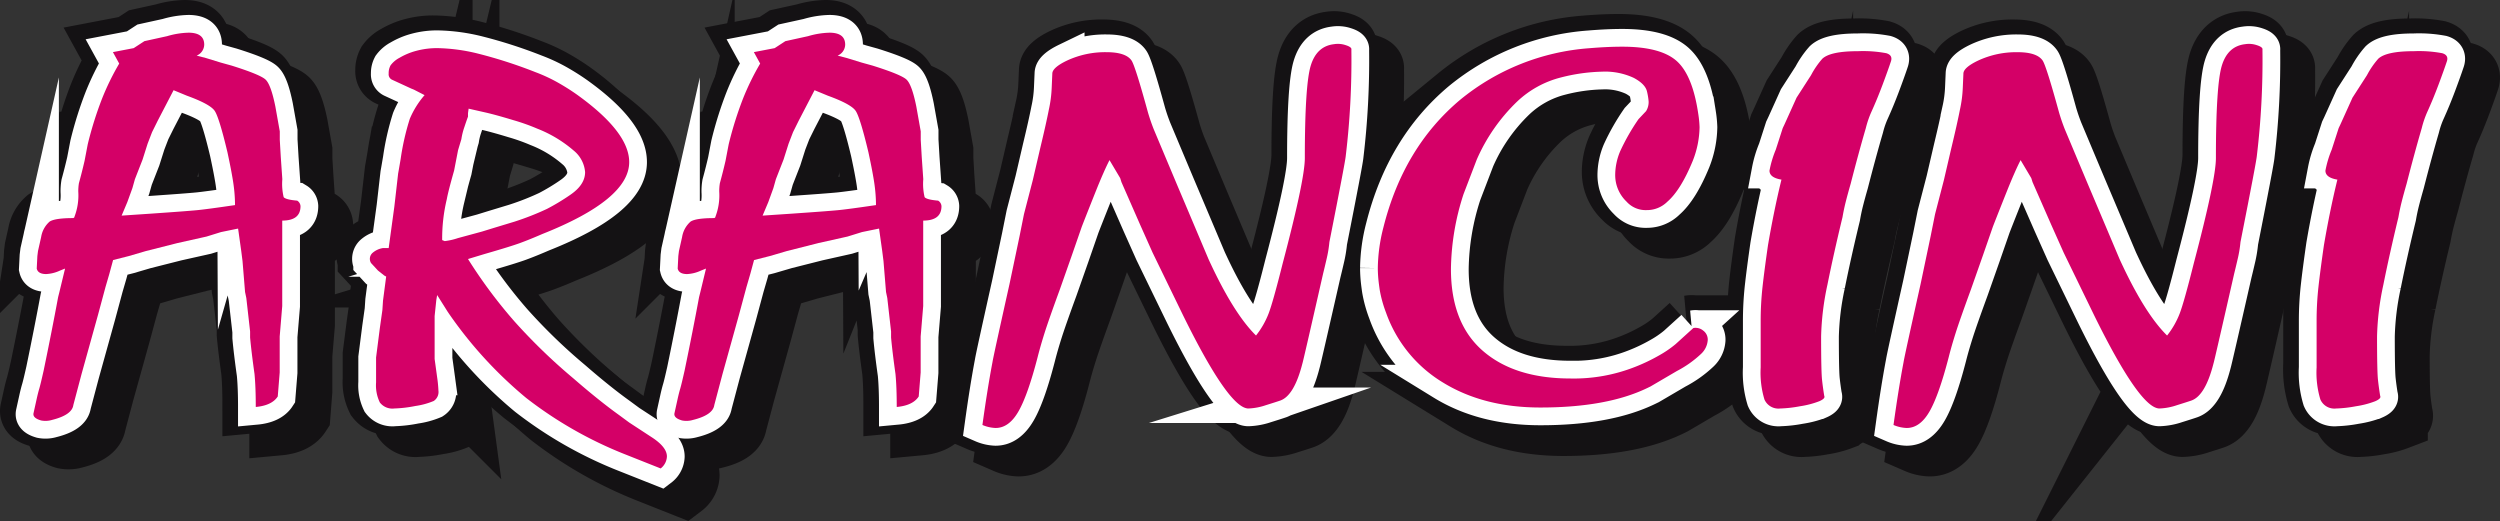
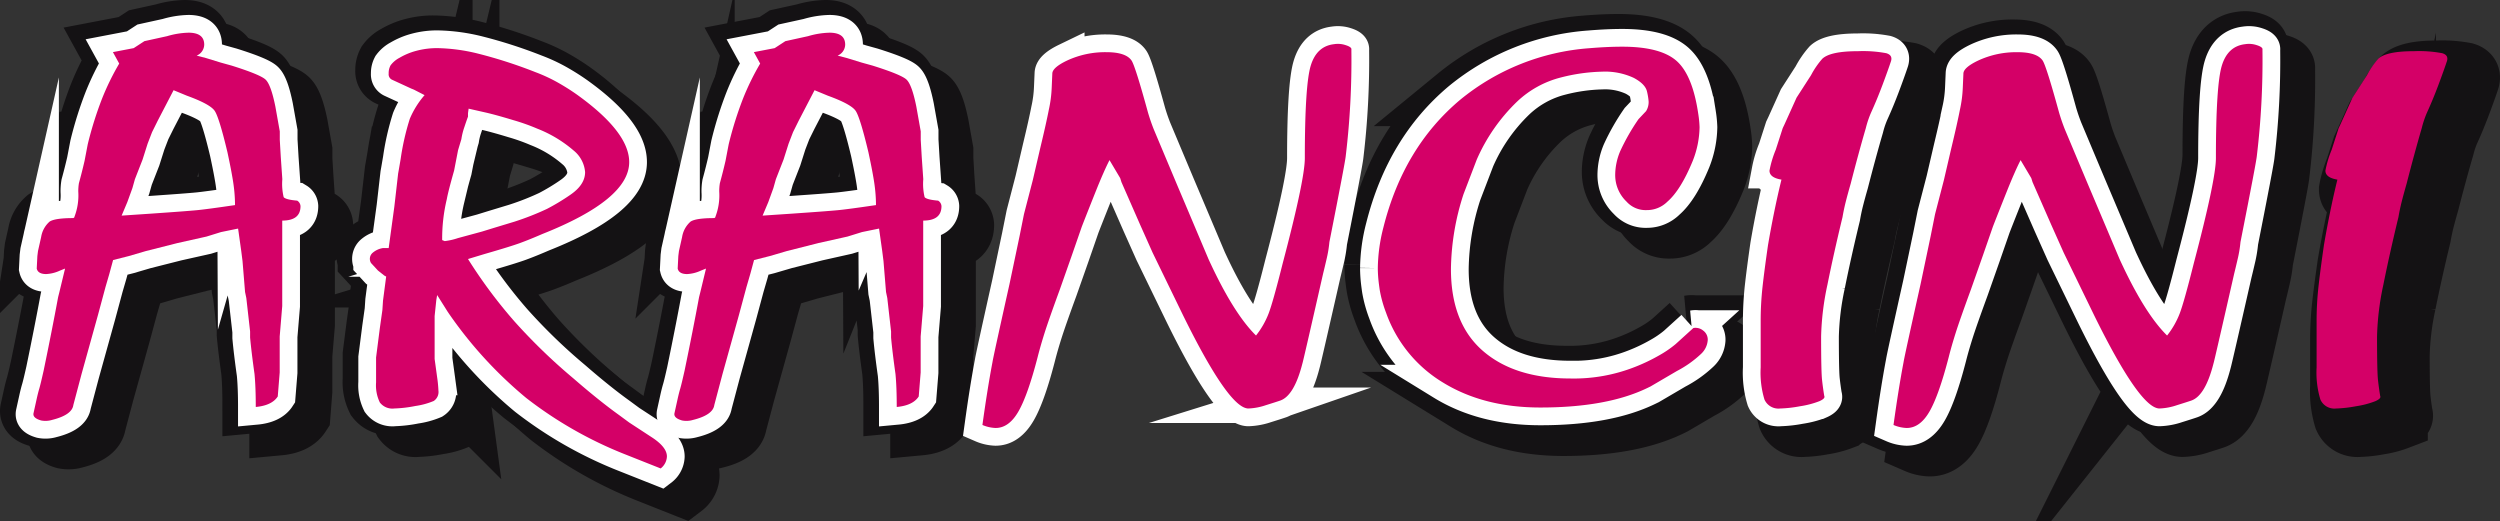
<svg xmlns="http://www.w3.org/2000/svg" id="Livello_1" data-name="Livello 1" viewBox="0 0 492.418 102.715">
  <rect x="0" y="0" width="492.418" height="102.715" fill="#333333" stroke="none" />
  <defs>
    <style>
      .cls-1 {
        fill: #141214;
        stroke: #141214;
        stroke-width: 11.647px;
      }

      .cls-1, .cls-2 {
        stroke-miterlimit: 10;
      }

      .cls-2 {
        fill: #d30067;
        stroke: #fff;
        stroke-width: 6.988px;
      }

      .cls-3 {
        fill: #d40067;
      }
    </style>
  </defs>
  <title>arancini</title>
  <g>
    <g>
      <path class="cls-1" d="M238.472,290.47q0,2.847-3.6,2.847v16.832l-.5,6v7.087L234,327.964q-1.148,1.772-4.331,2.067,0-3.936-.248-6.5-.622-4.429-.868-7.185v-1.181l-.746-6.595-.248-1.181-.5-6.1-.25-1.969-.622-4.429-3.358.689-2.86.886-5.72,1.279-6.22,1.575-3.358.984-3.108.787-.748,2.756-.746,2.559-1.492,5.512-3.234,11.615-1.616,6.1q-.25,1.968-4.23,2.953a4.441,4.441,0,0,1-2.114.1q-1.741-.494-1.492-1.476.372-1.675.62-2.805t.5-1.969q.247-.835.868-3.593,1.61-7.774,2.852-14.469l.248-.984,1.116-4.626-.992.394a7.214,7.214,0,0,1-2.728.689q-1.613,0-1.86-1.083l.124-2.461.124-.984.62-2.756a5.1,5.1,0,0,1,1.674-3.051q1.052-.687,4.651-.689c.165-.065.248-.163.248-.294a11.693,11.693,0,0,0,.744-4.909,9.508,9.508,0,0,1,.124-1.669q.619-2.256,1.116-4.417l.62-3.241a71.016,71.016,0,0,1,2.852-9.078,50.556,50.556,0,0,1,3.349-6.824l-1.24-2.258,4.092-.784,2.108-1.375L212.18,257a16.23,16.23,0,0,1,4.217-.688q3.1,0,3.1,2.356a2.39,2.39,0,0,1-1.488,2.159l1.874.491,2.876.884,2.124.589q5.622,1.767,6.685,2.748t1.938,5.3l.874,4.908v1.67l.2,3.436.3,4.319a11.4,11.4,0,0,0,.266,3.534q.4.492,2.664.688A1.369,1.369,0,0,1,238.472,290.47Zm-12.9-.2a30.164,30.164,0,0,0-.312-4.183q-.314-2.215-1.184-6.25-1.622-6.792-2.5-8.12t-5.486-3l-2.62-1.083-3.118,6-1.122,2.264-.872,2.264-1,3.15-1.5,3.839-.5,1.772-1,2.756-1.122,2.658,5.862-.394q7.107-.491,9.1-.689T225.574,290.266Z" transform="translate(-174.736 -246.148)" />
      <path class="cls-1" d="M309.41,342.138l-6.945-2.756a79.088,79.088,0,0,1-19.533-11.122,82.165,82.165,0,0,1-15.44-16.93l-2.108-3.347-.165.984-.331,3.15v8.465q.247,1.772.5,3.642a23.725,23.725,0,0,1,.248,2.559,2.118,2.118,0,0,1-.93,2.067,14.549,14.549,0,0,1-3.6.984,24.585,24.585,0,0,1-4.155.492,3.11,3.11,0,0,1-2.852-1.181,7.734,7.734,0,0,1-.744-3.937v-4.921l.744-5.807.5-3.543.124-1.87.62-4.725-.372-.2-1.24-.984-1.364-1.477a1.571,1.571,0,0,1,.372-2.067,4.117,4.117,0,0,1,1.984-.886h1.116l1.116-8.17.744-6.5.124-.689.372-2.166a49.259,49.259,0,0,1,1.8-7.923,17.353,17.353,0,0,1,2.915-4.675l-2.109-1.083-.5-.2-3.845-1.772a1.174,1.174,0,0,1-.62-1.181,3.2,3.2,0,0,1,.372-1.624,5.134,5.134,0,0,1,1.736-1.476,13.056,13.056,0,0,1,3.287-1.378,15.8,15.8,0,0,1,4.279-.541,35.341,35.341,0,0,1,7.937,1.083,92.279,92.279,0,0,1,11.286,3.642,31.943,31.943,0,0,1,4.093,1.87,44.065,44.065,0,0,1,4.093,2.559q10.293,7.382,10.293,13.288,0,7.382-17.124,14.174-2.5,1.084-4.376,1.772t-7,2.166l-3.25.984a96.149,96.149,0,0,0,9.088,12.205,112.6,112.6,0,0,0,11.7,11.319q5.1,4.429,9.088,7.284l1.868,1.378,4.666,3.051q2.773,1.869,2.775,3.642A3.133,3.133,0,0,1,309.41,342.138ZM291.676,288.2q2.851-1.968,2.852-4.429a6.1,6.1,0,0,0-2.232-4.232,24.792,24.792,0,0,0-7.193-4.331,40.444,40.444,0,0,0-4.713-1.673q-3.226-.983-5.333-1.476l-3.472-.787-.124.886v.689q-.261.69-.719,2.067a13.172,13.172,0,0,0-.585,2.363l-.651,2.165-.783,4.036q-1.174,4.134-1.434,5.611a33.208,33.208,0,0,0-.913,8.071l.5.2a12.915,12.915,0,0,0,2.6-.591l4.713-1.28,2.232-.689,4.217-1.28a53.735,53.735,0,0,0,6.387-2.51A42.647,42.647,0,0,0,291.676,288.2Z" transform="translate(-174.736 -246.148)" />
      <path class="cls-1" d="M364.722,290.47q0,2.847-3.6,2.847v16.832l-.5,6v7.087l-.382,4.725q-1.148,1.772-4.331,2.067,0-3.936-.248-6.5-.622-4.429-.868-7.185v-1.181l-.746-6.595-.248-1.181-.5-6.1-.25-1.969-.622-4.429-3.358.689-2.86.886-5.72,1.279-6.22,1.575-3.358.984-3.108.787-.748,2.756-.746,2.559-1.492,5.512-3.234,11.615-1.616,6.1q-.25,1.968-4.23,2.953a4.441,4.441,0,0,1-2.114.1q-1.741-.494-1.492-1.476.372-1.675.62-2.805t.5-1.969q.247-.835.868-3.593,1.61-7.774,2.852-14.469l.248-.984,1.116-4.626-.992.394a7.214,7.214,0,0,1-2.728.689q-1.613,0-1.86-1.083l.124-2.461.124-.984.62-2.756a5.1,5.1,0,0,1,1.674-3.051q1.052-.687,4.651-.689c.165-.065.248-.163.248-.294a11.693,11.693,0,0,0,.744-4.909,9.507,9.507,0,0,1,.124-1.669q.619-2.256,1.116-4.417l.62-3.241a71.032,71.032,0,0,1,2.853-9.078,50.557,50.557,0,0,1,3.349-6.824l-1.24-2.258,4.092-.784,2.108-1.375L338.43,257a16.229,16.229,0,0,1,4.217-.688q3.1,0,3.1,2.356a2.39,2.39,0,0,1-1.488,2.159l1.874.491,2.876.884,2.124.589q5.622,1.767,6.685,2.748t1.938,5.3l.874,4.908v1.67l.2,3.436.3,4.319a11.407,11.407,0,0,0,.265,3.534q.4.492,2.664.688A1.368,1.368,0,0,1,364.722,290.47Zm-12.9-.2a30.163,30.163,0,0,0-.312-4.183q-.314-2.215-1.184-6.25-1.622-6.792-2.5-8.12t-5.486-3l-2.62-1.083-3.118,6-1.122,2.264-.872,2.264-1,3.15-1.5,3.839-.5,1.772-1,2.756-1.122,2.658,5.862-.394q7.107-.491,9.1-.689T351.824,290.266Z" transform="translate(-174.736 -246.148)" />
-       <path class="cls-1" d="M445.458,259.654a158.273,158.273,0,0,1-1.112,20.965q-.125,1.28-3.217,16.93a23.654,23.654,0,0,1-.556,3.347q-.433,1.871-.68,2.854-3.959,17.422-4.081,17.717-1.608,6.3-4.327,7.284-.866.3-2.907.935a11.834,11.834,0,0,1-3.4.64q-3.834,0-12.861-18.334l-6.007-12.354-2.463-5.517-3.674-8.379-.248-.789-2.106-3.546q-1.116,2.166-2.728,6.2t-2.724,6.89l-1.982,5.709-2.356,6.693q-2.232,6.1-3.036,8.662t-1.3,4.528q-1.982,7.678-3.843,10.877t-4.461,3.2a7.205,7.205,0,0,1-2.6-.59q.991-7.184,1.984-12.4.122-.886,3.348-15.355l1.984-9.449.868-4.331,1.736-6.693,1.488-6.4q1.116-4.625,1.674-7.481a24.5,24.5,0,0,0,.558-4.232l.124-2.854q0-1.181,2.852-2.559a17.77,17.77,0,0,1,7.813-1.673q3.843,0,4.961,1.673.744,1.181,3.225,10.237.494,1.675,1.116,3.248,2.354,5.61,4.713,11.221l1.5,3.54,4.579,10.83q4.866,10.63,9.363,15.06a16.564,16.564,0,0,0,2.5-4.38q.872-2.311,2.746-9.794,4.369-16.536,4.37-20.769,0-14.37,1.163-18.209t4.589-4.233a4.8,4.8,0,0,1,2.325.2Q445.581,259.163,445.458,259.654Z" transform="translate(-174.736 -246.148)" />
      <path class="cls-1" d="M515.652,316.841a4.073,4.073,0,0,1-1.24,2.658,21.154,21.154,0,0,1-4.837,3.445L504.366,326l-.62.3q-7.938,3.839-21.083,3.839-11.161,0-19.161-4.921a26.288,26.288,0,0,1-11.224-13.78,23.937,23.937,0,0,1-1.24-4.478q-.25-1.721-.31-2.658c-.043-.623-.062-1.164-.062-1.624a33.3,33.3,0,0,1,1.116-8.071q3.968-15.747,15.13-25.1a45.293,45.293,0,0,1,25.424-10.138q3.6-.3,6.449-.3,7.563,0,10.727,2.805t4.279,10.483a21.066,21.066,0,0,1,.248,2.559,18.666,18.666,0,0,1-1.364,6.693q-2.357,5.71-4.961,7.973a5.7,5.7,0,0,1-4.093,1.673,5.044,5.044,0,0,1-3.968-1.673,7.216,7.216,0,0,1-2.232-5.217,12.1,12.1,0,0,1,.992-4.725,41.581,41.581,0,0,1,3.6-6.3l1.488-1.575a3.342,3.342,0,0,0,.5-1.969,12.946,12.946,0,0,0-.31-1.87q-.311-1.476-2.6-2.707a13.359,13.359,0,0,0-6.263-1.23,35.445,35.445,0,0,0-8.061,1.132,19.5,19.5,0,0,0-8.681,4.774,35.6,35.6,0,0,0-7.937,11.418l-2.6,6.792a49.24,49.24,0,0,0-2.48,14.764q0,10.63,6.263,16.093t17.3,5.463a32.806,32.806,0,0,0,12.65-2.264,35.8,35.8,0,0,0,4.837-2.313,21.008,21.008,0,0,0,3.225-2.215l3.472-3.15a2.366,2.366,0,0,1,1.922.492A2.206,2.206,0,0,1,515.652,316.841Z" transform="translate(-174.736 -246.148)" />
      <path class="cls-1" d="M551.741,261.918q-.622,1.871-1.674,4.676t-2.17,5.266a19.06,19.06,0,0,0-1.116,3.248q-1.488,5.119-2.976,10.926-.622,2.167-.992,3.642t-.62,2.953q-1.738,7.186-2.976,13.337a53.426,53.426,0,0,0-1.24,10.188q0,6.891.186,8.563t.434,3.15q.247.494-.992,1.034a17.752,17.752,0,0,1-3.783.984,24.591,24.591,0,0,1-3.907.443,3.007,3.007,0,0,1-3.1-1.772,18.254,18.254,0,0,1-.744-6.3V313.2a61.573,61.573,0,0,1,.361-6.792q.36-3.248,1.083-8.268,1.2-6.988,2.649-12.894-2.357-.392-2.356-1.772a20.741,20.741,0,0,1,1.24-4.134l1.364-4.232.372-.787,2.356-5.217,2.852-4.429a16.436,16.436,0,0,1,2.232-3.248q1.61-1.476,6.945-1.476a24.767,24.767,0,0,1,5.643.394Q552.113,260.737,551.741,261.918Z" transform="translate(-174.736 -246.148)" />
      <path class="cls-1" d="M624.911,259.654a158.246,158.246,0,0,1-1.112,20.965q-.125,1.28-3.217,16.93a23.693,23.693,0,0,1-.556,3.347q-.433,1.871-.68,2.854-3.958,17.422-4.081,17.717-1.607,6.3-4.327,7.284-.866.3-2.907.935a11.834,11.834,0,0,1-3.4.64q-3.834,0-12.861-18.334l-6.007-12.354-2.463-5.517-3.674-8.379-.248-.789-2.106-3.546q-1.116,2.166-2.728,6.2t-2.724,6.89l-1.982,5.709-2.356,6.693q-2.232,6.1-3.037,8.662t-1.3,4.528q-1.983,7.678-3.843,10.877t-4.461,3.2a7.206,7.206,0,0,1-2.6-.59q.991-7.184,1.984-12.4.122-.886,3.348-15.355l1.984-9.449.868-4.331,1.736-6.693,1.488-6.4q1.116-4.625,1.674-7.481a24.5,24.5,0,0,0,.558-4.232l.124-2.854q0-1.181,2.853-2.559a17.769,17.769,0,0,1,7.813-1.673q3.843,0,4.961,1.673.744,1.181,3.225,10.237.494,1.675,1.116,3.248,2.354,5.61,4.713,11.221l1.5,3.54,4.579,10.83q4.866,10.63,9.363,15.06a16.578,16.578,0,0,0,2.5-4.38q.871-2.311,2.746-9.794,4.369-16.536,4.369-20.769,0-14.37,1.163-18.209t4.589-4.233a4.8,4.8,0,0,1,2.325.2Q625.033,259.163,624.911,259.654Z" transform="translate(-174.736 -246.148)" />
      <path class="cls-1" d="M661.247,261.918q-.623,1.871-1.674,4.676t-2.171,5.266a19.074,19.074,0,0,0-1.116,3.248q-1.488,5.119-2.976,10.926-.622,2.167-.992,3.642t-.62,2.953q-1.738,7.186-2.976,13.337a53.449,53.449,0,0,0-1.24,10.188q0,6.891.186,8.563t.434,3.15q.247.494-.992,1.034a17.756,17.756,0,0,1-3.783.984,24.588,24.588,0,0,1-3.906.443,3.008,3.008,0,0,1-3.1-1.772,18.265,18.265,0,0,1-.744-6.3V313.2a61.674,61.674,0,0,1,.36-6.792q.361-3.248,1.084-8.268,1.2-6.988,2.649-12.894-2.357-.392-2.356-1.772a20.744,20.744,0,0,1,1.241-4.134l1.364-4.232.372-.787,2.356-5.217,2.853-4.429a16.44,16.44,0,0,1,2.232-3.248q1.611-1.476,6.945-1.476a24.767,24.767,0,0,1,5.643.394Q661.62,260.737,661.247,261.918Z" transform="translate(-174.736 -246.148)" />
    </g>
    <g>
      <path class="cls-1" d="M233.175,286.134q0,2.847-3.6,2.847v16.832l-.5,6V318.9l-.382,4.725q-1.148,1.772-4.331,2.067,0-3.936-.248-6.5-.622-4.429-.868-7.185v-1.181l-.746-6.595-.248-1.181-.5-6.1-.25-1.969-.622-4.429-3.358.689-2.86.886-5.72,1.279-6.22,1.575-3.358.984-3.108.787-.748,2.756-.746,2.559-1.492,5.512L190.044,319.2l-1.616,6.1q-.25,1.968-4.23,2.953a4.441,4.441,0,0,1-2.114.1q-1.741-.494-1.492-1.476.372-1.675.62-2.805t.5-1.969q.247-.835.868-3.593,1.61-7.774,2.852-14.469l.248-.984,1.116-4.626-.992.394a7.212,7.212,0,0,1-2.728.689q-1.613,0-1.86-1.083l.124-2.461.124-.984.62-2.756a5.094,5.094,0,0,1,1.674-3.051q1.052-.687,4.651-.689c.165-.065.248-.163.248-.294a11.694,11.694,0,0,0,.744-4.909,9.507,9.507,0,0,1,.124-1.669q.619-2.256,1.116-4.417l.62-3.241a71.039,71.039,0,0,1,2.852-9.079,50.549,50.549,0,0,1,3.348-6.824l-1.24-2.258,4.093-.784,2.109-1.375,4.465-.981a16.233,16.233,0,0,1,4.217-.687q3.1,0,3.1,2.356a2.39,2.39,0,0,1-1.488,2.159l1.874.491,2.876.884,2.124.589q5.622,1.767,6.685,2.748t1.938,5.3l.874,4.908v1.67l.2,3.436.3,4.319a11.407,11.407,0,0,0,.265,3.534q.4.492,2.664.688A1.368,1.368,0,0,1,233.175,286.134Zm-12.9-.2a30.163,30.163,0,0,0-.312-4.183q-.314-2.215-1.184-6.25-1.622-6.792-2.5-8.12t-5.486-3l-2.62-1.083-3.118,6-1.122,2.264-.872,2.264-1,3.15-1.5,3.839-.5,1.772-1,2.756L197.954,288l5.862-.394q7.107-.491,9.1-.689T220.277,285.93Z" transform="translate(-174.736 -246.148)" />
      <path class="cls-1" d="M304.113,337.8l-6.945-2.756a79.083,79.083,0,0,1-19.533-11.123,82.162,82.162,0,0,1-15.44-16.93l-2.108-3.346-.165.984-.331,3.15v8.465q.247,1.772.5,3.642a23.707,23.707,0,0,1,.248,2.559,2.118,2.118,0,0,1-.93,2.067,14.545,14.545,0,0,1-3.6.984,24.576,24.576,0,0,1-4.155.492,3.11,3.11,0,0,1-2.852-1.181,7.735,7.735,0,0,1-.744-3.937V315.95l.744-5.807.5-3.543.124-1.87.62-4.725-.372-.2-1.24-.984-1.364-1.476a1.571,1.571,0,0,1,.372-2.067,4.117,4.117,0,0,1,1.984-.886h1.116l1.116-8.17.744-6.5.124-.689.372-2.166a49.259,49.259,0,0,1,1.8-7.923,17.353,17.353,0,0,1,2.915-4.675l-2.108-1.083-.5-.2-3.845-1.772a1.174,1.174,0,0,1-.62-1.181,3.2,3.2,0,0,1,.372-1.624,5.135,5.135,0,0,1,1.736-1.477,13.059,13.059,0,0,1,3.287-1.378,15.8,15.8,0,0,1,4.279-.541,35.346,35.346,0,0,1,7.937,1.083,92.27,92.27,0,0,1,11.286,3.642,31.945,31.945,0,0,1,4.093,1.87,44.066,44.066,0,0,1,4.092,2.559q10.293,7.382,10.294,13.288,0,7.382-17.124,14.174-2.5,1.084-4.376,1.772t-7,2.165l-3.25.984a96.147,96.147,0,0,0,9.088,12.205,112.624,112.624,0,0,0,11.7,11.319q5.1,4.429,9.088,7.284l1.868,1.378,4.666,3.051q2.773,1.869,2.775,3.642A3.132,3.132,0,0,1,304.113,337.8Zm-17.735-53.939q2.851-1.968,2.852-4.429A6.1,6.1,0,0,0,287,275.2a24.791,24.791,0,0,0-7.193-4.331,40.45,40.45,0,0,0-4.712-1.673q-3.227-.983-5.333-1.476l-3.472-.787-.124.886v.689q-.261.69-.719,2.067a13.181,13.181,0,0,0-.585,2.362l-.651,2.166-.783,4.036q-1.174,4.134-1.434,5.611a33.208,33.208,0,0,0-.913,8.071l.5.2a12.914,12.914,0,0,0,2.6-.591l4.713-1.279,2.232-.689,4.217-1.279a53.749,53.749,0,0,0,6.387-2.51A42.656,42.656,0,0,0,286.378,283.862Z" transform="translate(-174.736 -246.148)" />
      <path class="cls-1" d="M359.425,286.134q0,2.847-3.6,2.847v16.832l-.5,6V318.9l-.382,4.725q-1.148,1.772-4.331,2.067,0-3.936-.248-6.5-.622-4.429-.868-7.185v-1.181l-.746-6.595-.248-1.181-.5-6.1-.25-1.969-.622-4.429-3.358.689-2.86.886-5.72,1.279-6.22,1.575-3.358.984-3.108.787-.748,2.756-.746,2.559-1.492,5.512L316.294,319.2l-1.616,6.1q-.25,1.968-4.23,2.953a4.441,4.441,0,0,1-2.114.1q-1.741-.494-1.492-1.476.372-1.675.62-2.805t.5-1.969q.247-.835.868-3.593,1.61-7.774,2.852-14.469l.248-.984,1.116-4.626-.992.394a7.212,7.212,0,0,1-2.729.689q-1.613,0-1.86-1.083l.124-2.461.124-.984.62-2.756A5.1,5.1,0,0,1,310,289.178q1.052-.687,4.651-.689c.165-.065.248-.163.248-.294a11.7,11.7,0,0,0,.744-4.909,9.518,9.518,0,0,1,.124-1.669q.619-2.256,1.116-4.417l.62-3.241a71.023,71.023,0,0,1,2.852-9.079,50.549,50.549,0,0,1,3.348-6.824l-1.24-2.258,4.093-.784,2.108-1.375,4.465-.981a16.233,16.233,0,0,1,4.217-.687q3.1,0,3.1,2.356a2.39,2.39,0,0,1-1.488,2.159l1.874.491,2.876.884,2.124.589q5.622,1.767,6.685,2.748t1.938,5.3l.874,4.908v1.67l.2,3.436.3,4.319a11.405,11.405,0,0,0,.266,3.534q.4.492,2.664.688A1.368,1.368,0,0,1,359.425,286.134Zm-12.9-.2a30.148,30.148,0,0,0-.312-4.183q-.314-2.215-1.184-6.25-1.622-6.792-2.5-8.12t-5.486-3l-2.62-1.083-3.118,6-1.122,2.264-.872,2.264-1,3.15-1.5,3.839-.5,1.772-1,2.756L324.2,288l5.862-.394q7.107-.491,9.1-.689T346.527,285.93Z" transform="translate(-174.736 -246.148)" />
-       <path class="cls-1" d="M440.161,255.318a158.271,158.271,0,0,1-1.112,20.965q-.125,1.28-3.217,16.93a23.656,23.656,0,0,1-.556,3.347q-.433,1.871-.68,2.854-3.959,17.422-4.081,17.717-1.608,6.3-4.327,7.284-.866.3-2.906.935a11.835,11.835,0,0,1-3.4.64q-3.834,0-12.861-18.334L401.011,295.3l-2.463-5.517-3.674-8.379-.248-.789-2.106-3.546q-1.116,2.166-2.728,6.2t-2.724,6.89l-1.982,5.709-2.356,6.693q-2.232,6.1-3.036,8.662t-1.3,4.528q-1.983,7.678-3.843,10.877t-4.461,3.2a7.207,7.207,0,0,1-2.6-.591q.991-7.184,1.984-12.4.122-.886,3.349-15.355l1.984-9.449.868-4.331,1.736-6.693,1.488-6.4q1.116-4.625,1.674-7.481a24.5,24.5,0,0,0,.558-4.232l.124-2.855q0-1.181,2.852-2.559a17.77,17.77,0,0,1,7.813-1.673q3.843,0,4.961,1.673.744,1.181,3.224,10.237.494,1.675,1.116,3.248,2.354,5.61,4.713,11.221l1.5,3.54,4.579,10.831q4.866,10.63,9.363,15.059a16.564,16.564,0,0,0,2.5-4.38q.872-2.311,2.746-9.794,4.369-16.536,4.37-20.769,0-14.37,1.163-18.209t4.589-4.233a4.8,4.8,0,0,1,2.325.2Q440.284,254.827,440.161,255.318Z" transform="translate(-174.736 -246.148)" />
      <path class="cls-1" d="M510.355,312.505a4.073,4.073,0,0,1-1.24,2.658,21.155,21.155,0,0,1-4.837,3.445l-5.209,3.051-.62.3q-7.938,3.839-21.083,3.839-11.162,0-19.161-4.921a26.289,26.289,0,0,1-11.224-13.78,23.953,23.953,0,0,1-1.24-4.478q-.25-1.721-.31-2.658c-.043-.623-.062-1.164-.062-1.624a33.3,33.3,0,0,1,1.116-8.071q3.968-15.747,15.13-25.1a45.292,45.292,0,0,1,25.424-10.138q3.6-.3,6.449-.3,7.563,0,10.728,2.805t4.279,10.483a21.084,21.084,0,0,1,.248,2.559,18.666,18.666,0,0,1-1.364,6.693q-2.357,5.709-4.961,7.973a5.7,5.7,0,0,1-4.092,1.673,5.044,5.044,0,0,1-3.969-1.673,7.216,7.216,0,0,1-2.232-5.217,12.1,12.1,0,0,1,.992-4.725,41.6,41.6,0,0,1,3.6-6.3l1.488-1.575a3.342,3.342,0,0,0,.5-1.969,12.962,12.962,0,0,0-.31-1.87q-.311-1.476-2.6-2.707a13.359,13.359,0,0,0-6.263-1.23,35.445,35.445,0,0,0-8.061,1.132,19.5,19.5,0,0,0-8.681,4.774,35.6,35.6,0,0,0-7.937,11.418l-2.6,6.791a49.237,49.237,0,0,0-2.48,14.764q0,10.63,6.263,16.093t17.3,5.463a32.807,32.807,0,0,0,12.65-2.264,35.826,35.826,0,0,0,4.837-2.313,21.015,21.015,0,0,0,3.225-2.215l3.472-3.15a2.365,2.365,0,0,1,1.922.492A2.205,2.205,0,0,1,510.355,312.505Z" transform="translate(-174.736 -246.148)" />
-       <path class="cls-1" d="M546.444,257.582q-.622,1.871-1.674,4.675t-2.17,5.266a19.06,19.06,0,0,0-1.116,3.248q-1.488,5.119-2.976,10.926-.622,2.166-.992,3.642t-.62,2.953q-1.738,7.186-2.976,13.337a53.425,53.425,0,0,0-1.24,10.188q0,6.891.186,8.563t.434,3.15q.247.494-.992,1.034a17.749,17.749,0,0,1-3.782.984,24.583,24.583,0,0,1-3.907.443,3.007,3.007,0,0,1-3.1-1.772,18.254,18.254,0,0,1-.744-6.3v-9.055a61.576,61.576,0,0,1,.361-6.792q.36-3.248,1.083-8.268,1.2-6.988,2.649-12.894-2.357-.392-2.356-1.772a20.745,20.745,0,0,1,1.24-4.134l1.364-4.232.372-.787,2.356-5.217,2.852-4.429a16.432,16.432,0,0,1,2.232-3.248q1.61-1.477,6.945-1.476a24.768,24.768,0,0,1,5.643.394Q546.816,256.4,546.444,257.582Z" transform="translate(-174.736 -246.148)" />
      <path class="cls-1" d="M619.613,255.318a158.266,158.266,0,0,1-1.112,20.965q-.125,1.28-3.217,16.93a23.7,23.7,0,0,1-.556,3.347q-.433,1.871-.68,2.854-3.958,17.422-4.081,17.717-1.607,6.3-4.327,7.284-.866.3-2.907.935a11.834,11.834,0,0,1-3.4.64q-3.834,0-12.861-18.334L580.464,295.3,578,289.785l-3.674-8.379-.248-.789-2.106-3.546q-1.116,2.166-2.729,6.2t-2.724,6.89l-1.982,5.709-2.356,6.693q-2.232,6.1-3.037,8.662t-1.3,4.528q-1.983,7.678-3.843,10.877t-4.461,3.2a7.207,7.207,0,0,1-2.6-.591q.991-7.184,1.984-12.4.122-.886,3.349-15.355l1.984-9.449.868-4.331,1.736-6.693,1.488-6.4q1.116-4.625,1.674-7.481a24.5,24.5,0,0,0,.558-4.232l.124-2.855q0-1.181,2.852-2.559a17.769,17.769,0,0,1,7.813-1.673q3.843,0,4.961,1.673.744,1.181,3.225,10.237.494,1.675,1.116,3.248,2.354,5.61,4.713,11.221l1.5,3.54,4.579,10.831q4.866,10.63,9.363,15.059a16.566,16.566,0,0,0,2.5-4.38q.872-2.311,2.746-9.794,4.369-16.536,4.37-20.769,0-14.37,1.163-18.209t4.589-4.233a4.8,4.8,0,0,1,2.325.2Q619.736,254.827,619.613,255.318Z" transform="translate(-174.736 -246.148)" />
-       <path class="cls-1" d="M655.95,257.582q-.623,1.871-1.674,4.675t-2.17,5.266a19.071,19.071,0,0,0-1.116,3.248q-1.488,5.119-2.976,10.926-.622,2.166-.992,3.642t-.62,2.953q-1.738,7.186-2.976,13.337a53.44,53.44,0,0,0-1.24,10.188q0,6.891.186,8.563t.434,3.15q.247.494-.992,1.034a17.749,17.749,0,0,1-3.783.984,24.58,24.58,0,0,1-3.906.443,3.007,3.007,0,0,1-3.1-1.772,18.262,18.262,0,0,1-.744-6.3v-9.055a61.7,61.7,0,0,1,.36-6.792q.361-3.248,1.083-8.268,1.2-6.988,2.649-12.894-2.357-.392-2.356-1.772a20.746,20.746,0,0,1,1.24-4.134l1.364-4.232.372-.787,2.356-5.217,2.853-4.429a16.445,16.445,0,0,1,2.232-3.248q1.611-1.477,6.945-1.476a24.766,24.766,0,0,1,5.643.394Q656.322,256.4,655.95,257.582Z" transform="translate(-174.736 -246.148)" />
    </g>
    <g>
      <path class="cls-2" d="M233.927,286.75q0,2.847-3.6,2.847v16.832l-.5,6v7.087l-.382,4.725q-1.148,1.772-4.331,2.067,0-3.936-.248-6.5-.622-4.429-.868-7.185v-1.181l-.746-6.595-.248-1.181-.5-6.1-.25-1.969-.622-4.429-3.358.689-2.86.886-5.72,1.279-6.22,1.575-3.358.984-3.108.787-.748,2.756-.746,2.559L194.03,308.2,190.8,319.814l-1.616,6.1q-.25,1.968-4.23,2.953a4.441,4.441,0,0,1-2.114.1q-1.741-.494-1.492-1.476.372-1.675.62-2.805t.5-1.969q.247-.835.868-3.593,1.61-7.774,2.852-14.469l.248-.984,1.116-4.626-.992.394a7.212,7.212,0,0,1-2.729.689q-1.613,0-1.86-1.083l.124-2.461.124-.984.62-2.756a5.094,5.094,0,0,1,1.674-3.051q1.052-.687,4.651-.689c.165-.065.248-.163.248-.294a11.694,11.694,0,0,0,.744-4.909,9.509,9.509,0,0,1,.124-1.669q.619-2.256,1.116-4.417l.62-3.241a71.039,71.039,0,0,1,2.853-9.079,50.549,50.549,0,0,1,3.348-6.824l-1.24-2.258,4.093-.784,2.108-1.375,4.465-.981a16.233,16.233,0,0,1,4.217-.687q3.1,0,3.1,2.356a2.39,2.39,0,0,1-1.488,2.159l1.874.491,2.876.884,2.124.589q5.622,1.767,6.685,2.748t1.938,5.3l.874,4.908v1.67l.2,3.436.3,4.319a11.407,11.407,0,0,0,.265,3.534q.4.491,2.664.688A1.368,1.368,0,0,1,233.927,286.75Zm-12.9-.2a30.163,30.163,0,0,0-.312-4.183q-.314-2.215-1.184-6.25-1.622-6.792-2.5-8.12t-5.486-3l-2.62-1.083-3.118,6-1.122,2.264-.872,2.264-1,3.15-1.5,3.839-.5,1.772-1,2.756-1.122,2.658,5.862-.394q7.107-.491,9.1-.689T221.029,286.545Z" transform="translate(-174.736 -246.148)" />
      <path class="cls-2" d="M304.865,338.417l-6.945-2.756a79.083,79.083,0,0,1-19.533-11.123,82.163,82.163,0,0,1-15.44-16.93l-2.108-3.346-.165.984-.331,3.15v8.465q.247,1.772.5,3.642a23.707,23.707,0,0,1,.248,2.559,2.118,2.118,0,0,1-.93,2.067,14.545,14.545,0,0,1-3.6.984,24.576,24.576,0,0,1-4.155.492,3.11,3.11,0,0,1-2.852-1.181,7.735,7.735,0,0,1-.744-3.937v-4.921l.744-5.807.5-3.543.124-1.87.62-4.725-.372-.2-1.24-.984-1.364-1.476a1.571,1.571,0,0,1,.372-2.067,4.117,4.117,0,0,1,1.984-.886h1.116l1.116-8.17.744-6.5.124-.689.372-2.166a49.259,49.259,0,0,1,1.8-7.923,17.353,17.353,0,0,1,2.915-4.675l-2.108-1.083-.5-.2-3.845-1.772a1.174,1.174,0,0,1-.62-1.181,3.2,3.2,0,0,1,.372-1.624,5.135,5.135,0,0,1,1.736-1.476,13.059,13.059,0,0,1,3.287-1.378,15.8,15.8,0,0,1,4.279-.542,35.346,35.346,0,0,1,7.937,1.083,92.27,92.27,0,0,1,11.286,3.642,31.945,31.945,0,0,1,4.093,1.87,44.065,44.065,0,0,1,4.092,2.559q10.293,7.382,10.294,13.288,0,7.382-17.124,14.174-2.5,1.084-4.376,1.772t-7,2.165l-3.25.984A96.147,96.147,0,0,0,276,309.381a112.624,112.624,0,0,0,11.7,11.319q5.1,4.429,9.088,7.284l1.868,1.378,4.666,3.051q2.773,1.869,2.775,3.642A3.132,3.132,0,0,1,304.865,338.417Zm-17.735-53.939q2.851-1.968,2.852-4.429a6.1,6.1,0,0,0-2.232-4.232,24.793,24.793,0,0,0-7.193-4.331,40.473,40.473,0,0,0-4.712-1.673q-3.227-.983-5.333-1.476l-3.472-.787-.124.886v.689q-.261.69-.719,2.067a13.181,13.181,0,0,0-.585,2.362l-.651,2.166-.783,4.036q-1.174,4.134-1.434,5.611a33.208,33.208,0,0,0-.913,8.071l.5.2a12.914,12.914,0,0,0,2.6-.591l4.713-1.279,2.232-.689,4.217-1.279a53.75,53.75,0,0,0,6.387-2.51A42.657,42.657,0,0,0,287.131,284.478Z" transform="translate(-174.736 -246.148)" />
      <path class="cls-2" d="M360.177,286.75q0,2.847-3.6,2.847v16.832l-.5,6v7.087l-.382,4.725q-1.148,1.772-4.331,2.067,0-3.936-.248-6.5-.622-4.429-.868-7.185v-1.181l-.746-6.595-.248-1.181-.5-6.1-.25-1.969-.622-4.429-3.358.689-2.86.886-5.72,1.279-6.22,1.575-3.358.984-3.108.787-.748,2.756-.746,2.559L320.28,308.2l-3.234,11.615-1.616,6.1q-.25,1.968-4.23,2.953a4.441,4.441,0,0,1-2.114.1q-1.741-.494-1.492-1.476.372-1.675.62-2.805t.5-1.969q.247-.835.868-3.593,1.61-7.774,2.852-14.469l.248-.984,1.116-4.626-.992.394a7.212,7.212,0,0,1-2.728.689q-1.613,0-1.86-1.083l.124-2.461.124-.984.62-2.756a5.1,5.1,0,0,1,1.674-3.051q1.052-.687,4.651-.689c.165-.065.248-.163.248-.294a11.7,11.7,0,0,0,.744-4.909,9.52,9.52,0,0,1,.124-1.669q.619-2.256,1.116-4.417l.62-3.241a71.021,71.021,0,0,1,2.852-9.079,50.548,50.548,0,0,1,3.349-6.824l-1.24-2.258,4.093-.784,2.108-1.375,4.465-.981a16.233,16.233,0,0,1,4.217-.687q3.1,0,3.1,2.356a2.39,2.39,0,0,1-1.488,2.159l1.874.491,2.876.884,2.124.589q5.622,1.767,6.685,2.748t1.938,5.3l.874,4.908v1.67l.2,3.436.3,4.319a11.405,11.405,0,0,0,.265,3.534q.4.491,2.664.688A1.368,1.368,0,0,1,360.177,286.75Zm-12.9-.2a30.148,30.148,0,0,0-.312-4.183q-.314-2.215-1.184-6.25-1.622-6.792-2.5-8.12t-5.486-3l-2.62-1.083-3.118,6-1.122,2.264-.872,2.264-1,3.15-1.5,3.839-.5,1.772-1,2.756-1.122,2.658,5.862-.394q7.107-.491,9.1-.689T347.279,286.545Z" transform="translate(-174.736 -246.148)" />
      <path class="cls-2" d="M440.913,255.934A158.269,158.269,0,0,1,439.8,276.9q-.125,1.28-3.217,16.93a23.658,23.658,0,0,1-.556,3.347q-.433,1.871-.68,2.854-3.959,17.422-4.081,17.717-1.608,6.3-4.327,7.284-.866.3-2.906.935a11.834,11.834,0,0,1-3.4.64q-3.834,0-12.861-18.334l-6.007-12.354L399.3,290.4l-3.674-8.379-.248-.789-2.106-3.546q-1.116,2.166-2.728,6.2t-2.724,6.89l-1.982,5.709-2.356,6.693q-2.232,6.1-3.036,8.662t-1.3,4.528q-1.983,7.678-3.843,10.877t-4.461,3.2a7.206,7.206,0,0,1-2.6-.591q.991-7.184,1.984-12.4.122-.886,3.349-15.355l1.984-9.449.868-4.331,1.736-6.693,1.488-6.4q1.116-4.625,1.674-7.481a24.5,24.5,0,0,0,.558-4.232l.124-2.855q0-1.181,2.852-2.559a17.77,17.77,0,0,1,7.813-1.673q3.843,0,4.961,1.673.744,1.181,3.225,10.237.494,1.675,1.116,3.248,2.354,5.61,4.713,11.221l1.5,3.54,4.579,10.83q4.866,10.63,9.363,15.06a16.567,16.567,0,0,0,2.5-4.38q.872-2.311,2.746-9.794,4.369-16.536,4.37-20.769,0-14.37,1.163-18.209t4.589-4.233a4.8,4.8,0,0,1,2.325.2Q441.036,255.442,440.913,255.934Z" transform="translate(-174.736 -246.148)" />
      <path class="cls-2" d="M511.107,313.121a4.073,4.073,0,0,1-1.24,2.658,21.155,21.155,0,0,1-4.837,3.445l-5.209,3.051-.62.3q-7.938,3.839-21.083,3.839-11.162,0-19.161-4.921a26.289,26.289,0,0,1-11.224-13.78,23.955,23.955,0,0,1-1.24-4.478q-.25-1.721-.31-2.658c-.043-.623-.062-1.164-.062-1.624a33.3,33.3,0,0,1,1.116-8.071q3.968-15.747,15.13-25.1a45.292,45.292,0,0,1,25.424-10.138q3.6-.3,6.449-.3,7.563,0,10.728,2.805t4.279,10.483a21.084,21.084,0,0,1,.248,2.559,18.668,18.668,0,0,1-1.364,6.693q-2.357,5.709-4.961,7.973a5.7,5.7,0,0,1-4.092,1.673,5.044,5.044,0,0,1-3.969-1.673,7.216,7.216,0,0,1-2.232-5.217,12.1,12.1,0,0,1,.992-4.725,41.589,41.589,0,0,1,3.6-6.3l1.488-1.575a3.342,3.342,0,0,0,.5-1.969,12.961,12.961,0,0,0-.31-1.87q-.311-1.476-2.6-2.707a13.358,13.358,0,0,0-6.263-1.23,35.445,35.445,0,0,0-8.061,1.132,19.5,19.5,0,0,0-8.681,4.774,35.6,35.6,0,0,0-7.937,11.418l-2.6,6.792a49.237,49.237,0,0,0-2.48,14.764q0,10.63,6.263,16.093t17.3,5.463a32.807,32.807,0,0,0,12.65-2.264,35.826,35.826,0,0,0,4.837-2.313,21.02,21.02,0,0,0,3.224-2.215l3.472-3.15a2.365,2.365,0,0,1,1.922.492A2.205,2.205,0,0,1,511.107,313.121Z" transform="translate(-174.736 -246.148)" />
      <path class="cls-2" d="M547.2,258.2q-.622,1.871-1.674,4.675t-2.17,5.266a19.061,19.061,0,0,0-1.116,3.248q-1.488,5.119-2.976,10.926-.622,2.166-.992,3.642t-.62,2.953q-1.738,7.186-2.976,13.337a53.425,53.425,0,0,0-1.24,10.188q0,6.891.186,8.563t.434,3.15q.247.494-.992,1.034a17.749,17.749,0,0,1-3.782.984,24.583,24.583,0,0,1-3.907.443,3.007,3.007,0,0,1-3.1-1.772,18.254,18.254,0,0,1-.744-6.3v-9.055a61.573,61.573,0,0,1,.361-6.792q.36-3.248,1.083-8.268,1.2-6.988,2.649-12.894-2.357-.392-2.356-1.772a20.745,20.745,0,0,1,1.24-4.134l1.364-4.232.372-.787,2.356-5.217,2.853-4.429a16.432,16.432,0,0,1,2.232-3.248q1.61-1.477,6.945-1.476a24.768,24.768,0,0,1,5.643.394Q547.568,257.017,547.2,258.2Z" transform="translate(-174.736 -246.148)" />
      <path class="cls-2" d="M620.366,255.934a158.266,158.266,0,0,1-1.112,20.965q-.125,1.28-3.217,16.93a23.7,23.7,0,0,1-.556,3.347q-.433,1.871-.68,2.854-3.958,17.422-4.081,17.717-1.607,6.3-4.327,7.284-.866.3-2.907.935a11.833,11.833,0,0,1-3.4.64q-3.834,0-12.861-18.334l-6.007-12.354-2.463-5.517-3.674-8.379-.248-.789-2.106-3.546q-1.116,2.166-2.728,6.2t-2.724,6.89l-1.982,5.709-2.356,6.693q-2.232,6.1-3.037,8.662t-1.3,4.528q-1.983,7.678-3.843,10.877t-4.461,3.2a7.207,7.207,0,0,1-2.6-.591q.991-7.184,1.984-12.4.122-.886,3.349-15.355l1.984-9.449.868-4.331,1.736-6.693,1.488-6.4q1.116-4.625,1.674-7.481a24.5,24.5,0,0,0,.558-4.232l.124-2.855q0-1.181,2.852-2.559a17.77,17.77,0,0,1,7.813-1.673q3.843,0,4.961,1.673.744,1.181,3.224,10.237.494,1.675,1.116,3.248,2.354,5.61,4.713,11.221l1.5,3.54,4.579,10.83q4.866,10.63,9.363,15.06a16.567,16.567,0,0,0,2.5-4.38q.872-2.311,2.746-9.794,4.369-16.536,4.37-20.769,0-14.37,1.163-18.209t4.589-4.233a4.8,4.8,0,0,1,2.325.2Q620.488,255.442,620.366,255.934Z" transform="translate(-174.736 -246.148)" />
-       <path class="cls-2" d="M656.7,258.2q-.623,1.871-1.674,4.675t-2.17,5.266a19.081,19.081,0,0,0-1.116,3.248q-1.488,5.119-2.976,10.926-.622,2.166-.992,3.642t-.62,2.953q-1.738,7.186-2.976,13.337a53.442,53.442,0,0,0-1.24,10.188q0,6.891.186,8.563t.434,3.15q.247.494-.992,1.034a17.75,17.75,0,0,1-3.783.984,24.58,24.58,0,0,1-3.906.443,3.007,3.007,0,0,1-3.1-1.772,18.262,18.262,0,0,1-.744-6.3v-9.055a61.7,61.7,0,0,1,.36-6.792q.361-3.248,1.084-8.268,1.2-6.988,2.649-12.894-2.357-.392-2.356-1.772a20.745,20.745,0,0,1,1.24-4.134l1.364-4.232.372-.787,2.356-5.217,2.853-4.429a16.445,16.445,0,0,1,2.232-3.248q1.611-1.477,6.945-1.476a24.766,24.766,0,0,1,5.643.394Q657.074,257.017,656.7,258.2Z" transform="translate(-174.736 -246.148)" />
    </g>
    <g>
      <path class="cls-3" d="M233.927,286.75q0,2.847-3.6,2.847v16.832l-.5,6v7.087l-.382,4.725q-1.148,1.772-4.331,2.067,0-3.936-.248-6.5-.622-4.429-.868-7.185v-1.181l-.746-6.595-.248-1.181-.5-6.1-.25-1.969-.622-4.429-3.358.689-2.86.886-5.72,1.279-6.22,1.575-3.358.984-3.108.787-.748,2.756-.746,2.559L194.03,308.2,190.8,319.814l-1.616,6.1q-.25,1.968-4.23,2.953a4.441,4.441,0,0,1-2.114.1q-1.741-.494-1.492-1.476.372-1.675.62-2.805t.5-1.969q.247-.835.868-3.593,1.61-7.774,2.852-14.469l.248-.984,1.116-4.626-.992.394a7.212,7.212,0,0,1-2.729.689q-1.613,0-1.86-1.083l.124-2.461.124-.984.62-2.756a5.094,5.094,0,0,1,1.674-3.051q1.052-.687,4.651-.689c.165-.065.248-.163.248-.294a11.694,11.694,0,0,0,.744-4.909,9.509,9.509,0,0,1,.124-1.669q.619-2.256,1.116-4.417l.62-3.241a71.039,71.039,0,0,1,2.853-9.079,50.549,50.549,0,0,1,3.348-6.824l-1.24-2.258,4.093-.784,2.108-1.375,4.465-.981a16.233,16.233,0,0,1,4.217-.687q3.1,0,3.1,2.356a2.39,2.39,0,0,1-1.488,2.159l1.874.491,2.876.884,2.124.589q5.622,1.767,6.685,2.748t1.938,5.3l.874,4.908v1.67l.2,3.436.3,4.319a11.407,11.407,0,0,0,.265,3.534q.4.491,2.664.688A1.368,1.368,0,0,1,233.927,286.75Zm-12.9-.2a30.163,30.163,0,0,0-.312-4.183q-.314-2.215-1.184-6.25-1.622-6.792-2.5-8.12t-5.486-3l-2.62-1.083-3.118,6-1.122,2.264-.872,2.264-1,3.15-1.5,3.839-.5,1.772-1,2.756-1.122,2.658,5.862-.394q7.107-.491,9.1-.689T221.029,286.545Z" transform="translate(-174.736 -246.148)" />
      <path class="cls-3" d="M304.865,338.417l-6.945-2.756a79.083,79.083,0,0,1-19.533-11.123,82.163,82.163,0,0,1-15.44-16.93l-2.108-3.346-.165.984-.331,3.15v8.465q.247,1.772.5,3.642a23.707,23.707,0,0,1,.248,2.559,2.118,2.118,0,0,1-.93,2.067,14.545,14.545,0,0,1-3.6.984,24.576,24.576,0,0,1-4.155.492,3.11,3.11,0,0,1-2.852-1.181,7.735,7.735,0,0,1-.744-3.937v-4.921l.744-5.807.5-3.543.124-1.87.62-4.725-.372-.2-1.24-.984-1.364-1.476a1.571,1.571,0,0,1,.372-2.067,4.117,4.117,0,0,1,1.984-.886h1.116l1.116-8.17.744-6.5.124-.689.372-2.166a49.259,49.259,0,0,1,1.8-7.923,17.353,17.353,0,0,1,2.915-4.675l-2.108-1.083-.5-.2-3.845-1.772a1.174,1.174,0,0,1-.62-1.181,3.2,3.2,0,0,1,.372-1.624,5.135,5.135,0,0,1,1.736-1.476,13.059,13.059,0,0,1,3.287-1.378,15.8,15.8,0,0,1,4.279-.542,35.346,35.346,0,0,1,7.937,1.083,92.27,92.27,0,0,1,11.286,3.642,31.945,31.945,0,0,1,4.093,1.87,44.065,44.065,0,0,1,4.092,2.559q10.293,7.382,10.294,13.288,0,7.382-17.124,14.174-2.5,1.084-4.376,1.772t-7,2.165l-3.25.984A96.147,96.147,0,0,0,276,309.381a112.624,112.624,0,0,0,11.7,11.319q5.1,4.429,9.088,7.284l1.868,1.378,4.666,3.051q2.773,1.869,2.775,3.642A3.132,3.132,0,0,1,304.865,338.417Zm-17.735-53.939q2.851-1.968,2.852-4.429a6.1,6.1,0,0,0-2.232-4.232,24.793,24.793,0,0,0-7.193-4.331,40.473,40.473,0,0,0-4.712-1.673q-3.227-.983-5.333-1.476l-3.472-.787-.124.886v.689q-.261.69-.719,2.067a13.181,13.181,0,0,0-.585,2.362l-.651,2.166-.783,4.036q-1.174,4.134-1.434,5.611a33.208,33.208,0,0,0-.913,8.071l.5.2a12.914,12.914,0,0,0,2.6-.591l4.713-1.279,2.232-.689,4.217-1.279a53.75,53.75,0,0,0,6.387-2.51A42.657,42.657,0,0,0,287.131,284.478Z" transform="translate(-174.736 -246.148)" />
      <path class="cls-3" d="M360.177,286.75q0,2.847-3.6,2.847v16.832l-.5,6v7.087l-.382,4.725q-1.148,1.772-4.331,2.067,0-3.936-.248-6.5-.622-4.429-.868-7.185v-1.181l-.746-6.595-.248-1.181-.5-6.1-.25-1.969-.622-4.429-3.358.689-2.86.886-5.72,1.279-6.22,1.575-3.358.984-3.108.787-.748,2.756-.746,2.559L320.28,308.2l-3.234,11.615-1.616,6.1q-.25,1.968-4.23,2.953a4.441,4.441,0,0,1-2.114.1q-1.741-.494-1.492-1.476.372-1.675.62-2.805t.5-1.969q.247-.835.868-3.593,1.61-7.774,2.852-14.469l.248-.984,1.116-4.626-.992.394a7.212,7.212,0,0,1-2.728.689q-1.613,0-1.86-1.083l.124-2.461.124-.984.62-2.756a5.1,5.1,0,0,1,1.674-3.051q1.052-.687,4.651-.689c.165-.065.248-.163.248-.294a11.7,11.7,0,0,0,.744-4.909,9.52,9.52,0,0,1,.124-1.669q.619-2.256,1.116-4.417l.62-3.241a71.021,71.021,0,0,1,2.852-9.079,50.548,50.548,0,0,1,3.349-6.824l-1.24-2.258,4.093-.784,2.108-1.375,4.465-.981a16.233,16.233,0,0,1,4.217-.687q3.1,0,3.1,2.356a2.39,2.39,0,0,1-1.488,2.159l1.874.491,2.876.884,2.124.589q5.622,1.767,6.685,2.748t1.938,5.3l.874,4.908v1.67l.2,3.436.3,4.319a11.405,11.405,0,0,0,.265,3.534q.4.491,2.664.688A1.368,1.368,0,0,1,360.177,286.75Zm-12.9-.2a30.148,30.148,0,0,0-.312-4.183q-.314-2.215-1.184-6.25-1.622-6.792-2.5-8.12t-5.486-3l-2.62-1.083-3.118,6-1.122,2.264-.872,2.264-1,3.15-1.5,3.839-.5,1.772-1,2.756-1.122,2.658,5.862-.394q7.107-.491,9.1-.689T347.279,286.545Z" transform="translate(-174.736 -246.148)" />
      <path class="cls-3" d="M440.913,255.934A158.269,158.269,0,0,1,439.8,276.9q-.125,1.28-3.217,16.93a23.658,23.658,0,0,1-.556,3.347q-.433,1.871-.68,2.854-3.959,17.422-4.081,17.717-1.608,6.3-4.327,7.284-.866.3-2.906.935a11.834,11.834,0,0,1-3.4.64q-3.834,0-12.861-18.334l-6.007-12.354L399.3,290.4l-3.674-8.379-.248-.789-2.106-3.546q-1.116,2.166-2.728,6.2t-2.724,6.89l-1.982,5.709-2.356,6.693q-2.232,6.1-3.036,8.662t-1.3,4.528q-1.983,7.678-3.843,10.877t-4.461,3.2a7.206,7.206,0,0,1-2.6-.591q.991-7.184,1.984-12.4.122-.886,3.349-15.355l1.984-9.449.868-4.331,1.736-6.693,1.488-6.4q1.116-4.625,1.674-7.481a24.5,24.5,0,0,0,.558-4.232l.124-2.855q0-1.181,2.852-2.559a17.77,17.77,0,0,1,7.813-1.673q3.843,0,4.961,1.673.744,1.181,3.225,10.237.494,1.675,1.116,3.248,2.354,5.61,4.713,11.221l1.5,3.54,4.579,10.83q4.866,10.63,9.363,15.06a16.567,16.567,0,0,0,2.5-4.38q.872-2.311,2.746-9.794,4.369-16.536,4.37-20.769,0-14.37,1.163-18.209t4.589-4.233a4.8,4.8,0,0,1,2.325.2Q441.036,255.442,440.913,255.934Z" transform="translate(-174.736 -246.148)" />
      <path class="cls-3" d="M511.107,313.121a4.073,4.073,0,0,1-1.24,2.658,21.155,21.155,0,0,1-4.837,3.445l-5.209,3.051-.62.3q-7.938,3.839-21.083,3.839-11.162,0-19.161-4.921a26.289,26.289,0,0,1-11.224-13.78,23.955,23.955,0,0,1-1.24-4.478q-.25-1.721-.31-2.658c-.043-.623-.062-1.164-.062-1.624a33.3,33.3,0,0,1,1.116-8.071q3.968-15.747,15.13-25.1a45.292,45.292,0,0,1,25.424-10.138q3.6-.3,6.449-.3,7.563,0,10.728,2.805t4.279,10.483a21.084,21.084,0,0,1,.248,2.559,18.668,18.668,0,0,1-1.364,6.693q-2.357,5.709-4.961,7.973a5.7,5.7,0,0,1-4.092,1.673,5.044,5.044,0,0,1-3.969-1.673,7.216,7.216,0,0,1-2.232-5.217,12.1,12.1,0,0,1,.992-4.725,41.589,41.589,0,0,1,3.6-6.3l1.488-1.575a3.342,3.342,0,0,0,.5-1.969,12.961,12.961,0,0,0-.31-1.87q-.311-1.476-2.6-2.707a13.358,13.358,0,0,0-6.263-1.23,35.445,35.445,0,0,0-8.061,1.132,19.5,19.5,0,0,0-8.681,4.774,35.6,35.6,0,0,0-7.937,11.418l-2.6,6.792a49.237,49.237,0,0,0-2.48,14.764q0,10.63,6.263,16.093t17.3,5.463a32.807,32.807,0,0,0,12.65-2.264,35.826,35.826,0,0,0,4.837-2.313,21.02,21.02,0,0,0,3.224-2.215l3.472-3.15a2.365,2.365,0,0,1,1.922.492A2.205,2.205,0,0,1,511.107,313.121Z" transform="translate(-174.736 -246.148)" />
      <path class="cls-3" d="M547.2,258.2q-.622,1.871-1.674,4.675t-2.17,5.266a19.061,19.061,0,0,0-1.116,3.248q-1.488,5.119-2.976,10.926-.622,2.166-.992,3.642t-.62,2.953q-1.738,7.186-2.976,13.337a53.425,53.425,0,0,0-1.24,10.188q0,6.891.186,8.563t.434,3.15q.247.494-.992,1.034a17.749,17.749,0,0,1-3.782.984,24.583,24.583,0,0,1-3.907.443,3.007,3.007,0,0,1-3.1-1.772,18.254,18.254,0,0,1-.744-6.3v-9.055a61.573,61.573,0,0,1,.361-6.792q.36-3.248,1.083-8.268,1.2-6.988,2.649-12.894-2.357-.392-2.356-1.772a20.745,20.745,0,0,1,1.24-4.134l1.364-4.232.372-.787,2.356-5.217,2.853-4.429a16.432,16.432,0,0,1,2.232-3.248q1.61-1.477,6.945-1.476a24.768,24.768,0,0,1,5.643.394Q547.568,257.017,547.2,258.2Z" transform="translate(-174.736 -246.148)" />
      <path class="cls-3" d="M620.366,255.934a158.266,158.266,0,0,1-1.112,20.965q-.125,1.28-3.217,16.93a23.7,23.7,0,0,1-.556,3.347q-.433,1.871-.68,2.854-3.958,17.422-4.081,17.717-1.607,6.3-4.327,7.284-.866.3-2.907.935a11.833,11.833,0,0,1-3.4.64q-3.834,0-12.861-18.334l-6.007-12.354-2.463-5.517-3.674-8.379-.248-.789-2.106-3.546q-1.116,2.166-2.728,6.2t-2.724,6.89l-1.982,5.709-2.356,6.693q-2.232,6.1-3.037,8.662t-1.3,4.528q-1.983,7.678-3.843,10.877t-4.461,3.2a7.207,7.207,0,0,1-2.6-.591q.991-7.184,1.984-12.4.122-.886,3.349-15.355l1.984-9.449.868-4.331,1.736-6.693,1.488-6.4q1.116-4.625,1.674-7.481a24.5,24.5,0,0,0,.558-4.232l.124-2.855q0-1.181,2.852-2.559a17.77,17.77,0,0,1,7.813-1.673q3.843,0,4.961,1.673.744,1.181,3.224,10.237.494,1.675,1.116,3.248,2.354,5.61,4.713,11.221l1.5,3.54,4.579,10.83q4.866,10.63,9.363,15.06a16.567,16.567,0,0,0,2.5-4.38q.872-2.311,2.746-9.794,4.369-16.536,4.37-20.769,0-14.37,1.163-18.209t4.589-4.233a4.8,4.8,0,0,1,2.325.2Q620.488,255.442,620.366,255.934Z" transform="translate(-174.736 -246.148)" />
      <path class="cls-3" d="M656.7,258.2q-.623,1.871-1.674,4.675t-2.17,5.266a19.081,19.081,0,0,0-1.116,3.248q-1.488,5.119-2.976,10.926-.622,2.166-.992,3.642t-.62,2.953q-1.738,7.186-2.976,13.337a53.442,53.442,0,0,0-1.24,10.188q0,6.891.186,8.563t.434,3.15q.247.494-.992,1.034a17.75,17.75,0,0,1-3.783.984,24.58,24.58,0,0,1-3.906.443,3.007,3.007,0,0,1-3.1-1.772,18.262,18.262,0,0,1-.744-6.3v-9.055a61.7,61.7,0,0,1,.36-6.792q.361-3.248,1.084-8.268,1.2-6.988,2.649-12.894-2.357-.392-2.356-1.772a20.745,20.745,0,0,1,1.24-4.134l1.364-4.232.372-.787,2.356-5.217,2.853-4.429a16.445,16.445,0,0,1,2.232-3.248q1.611-1.477,6.945-1.476a24.766,24.766,0,0,1,5.643.394Q657.074,257.017,656.7,258.2Z" transform="translate(-174.736 -246.148)" />
    </g>
  </g>
</svg>